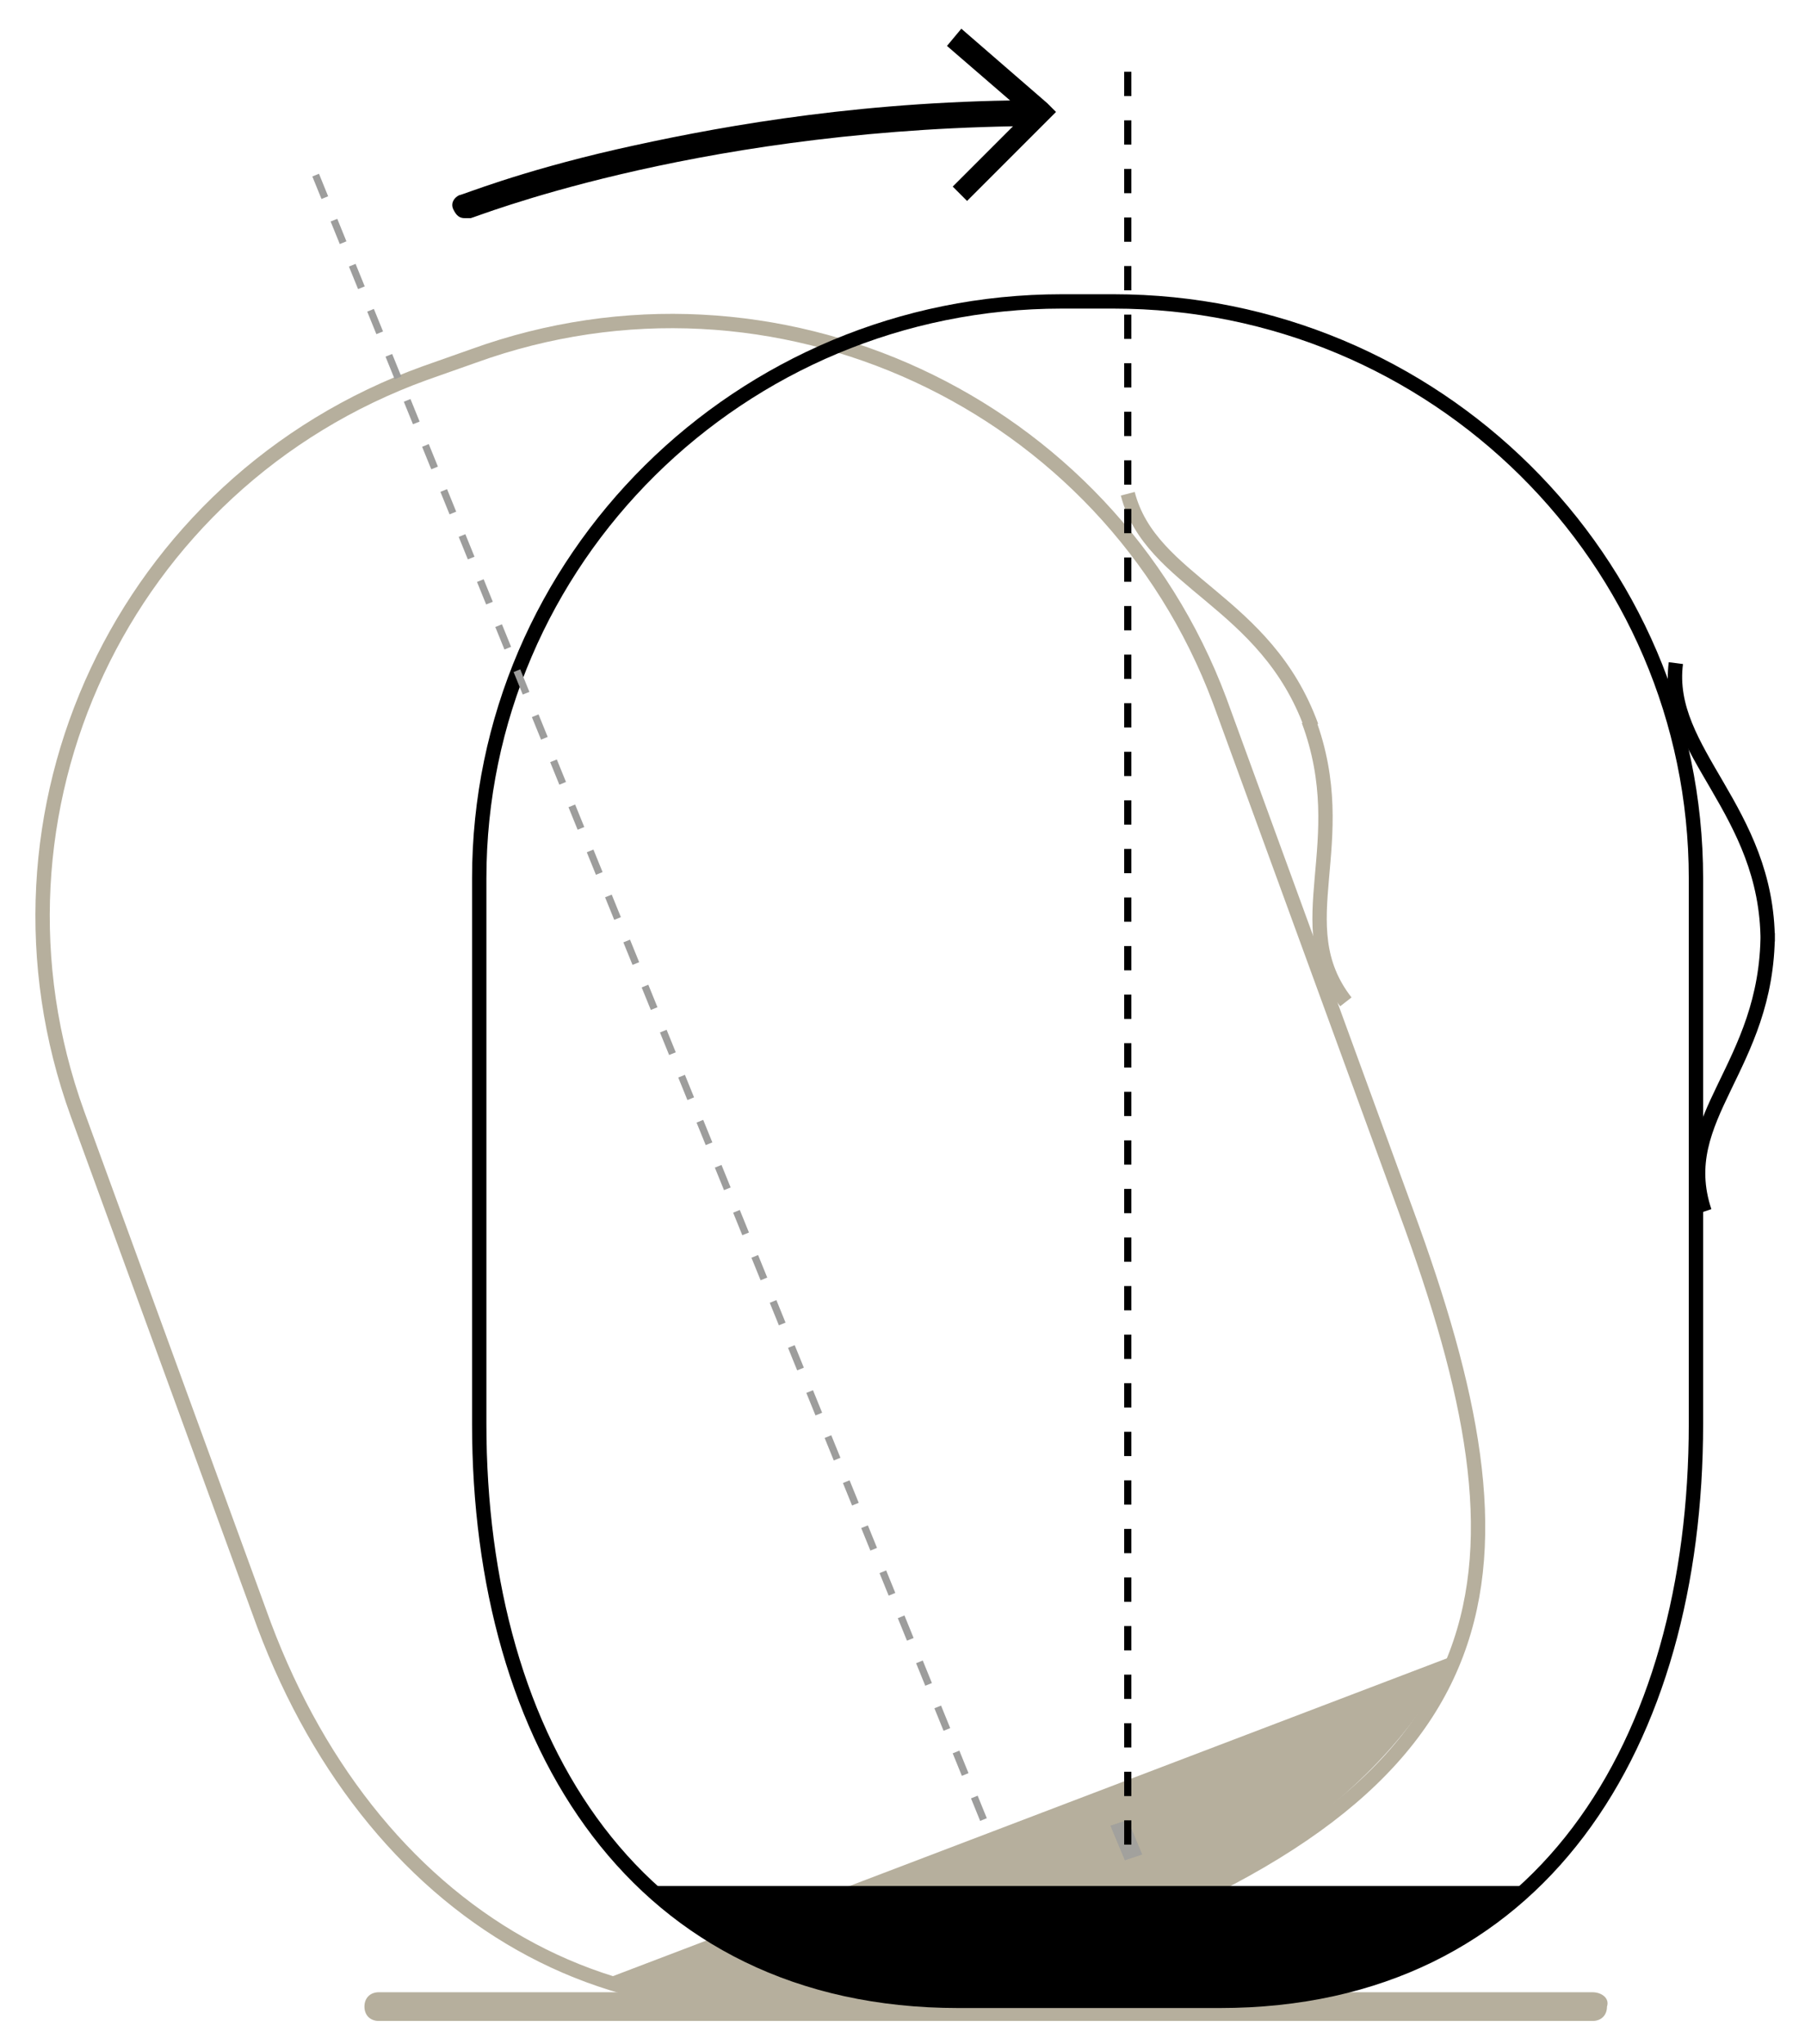
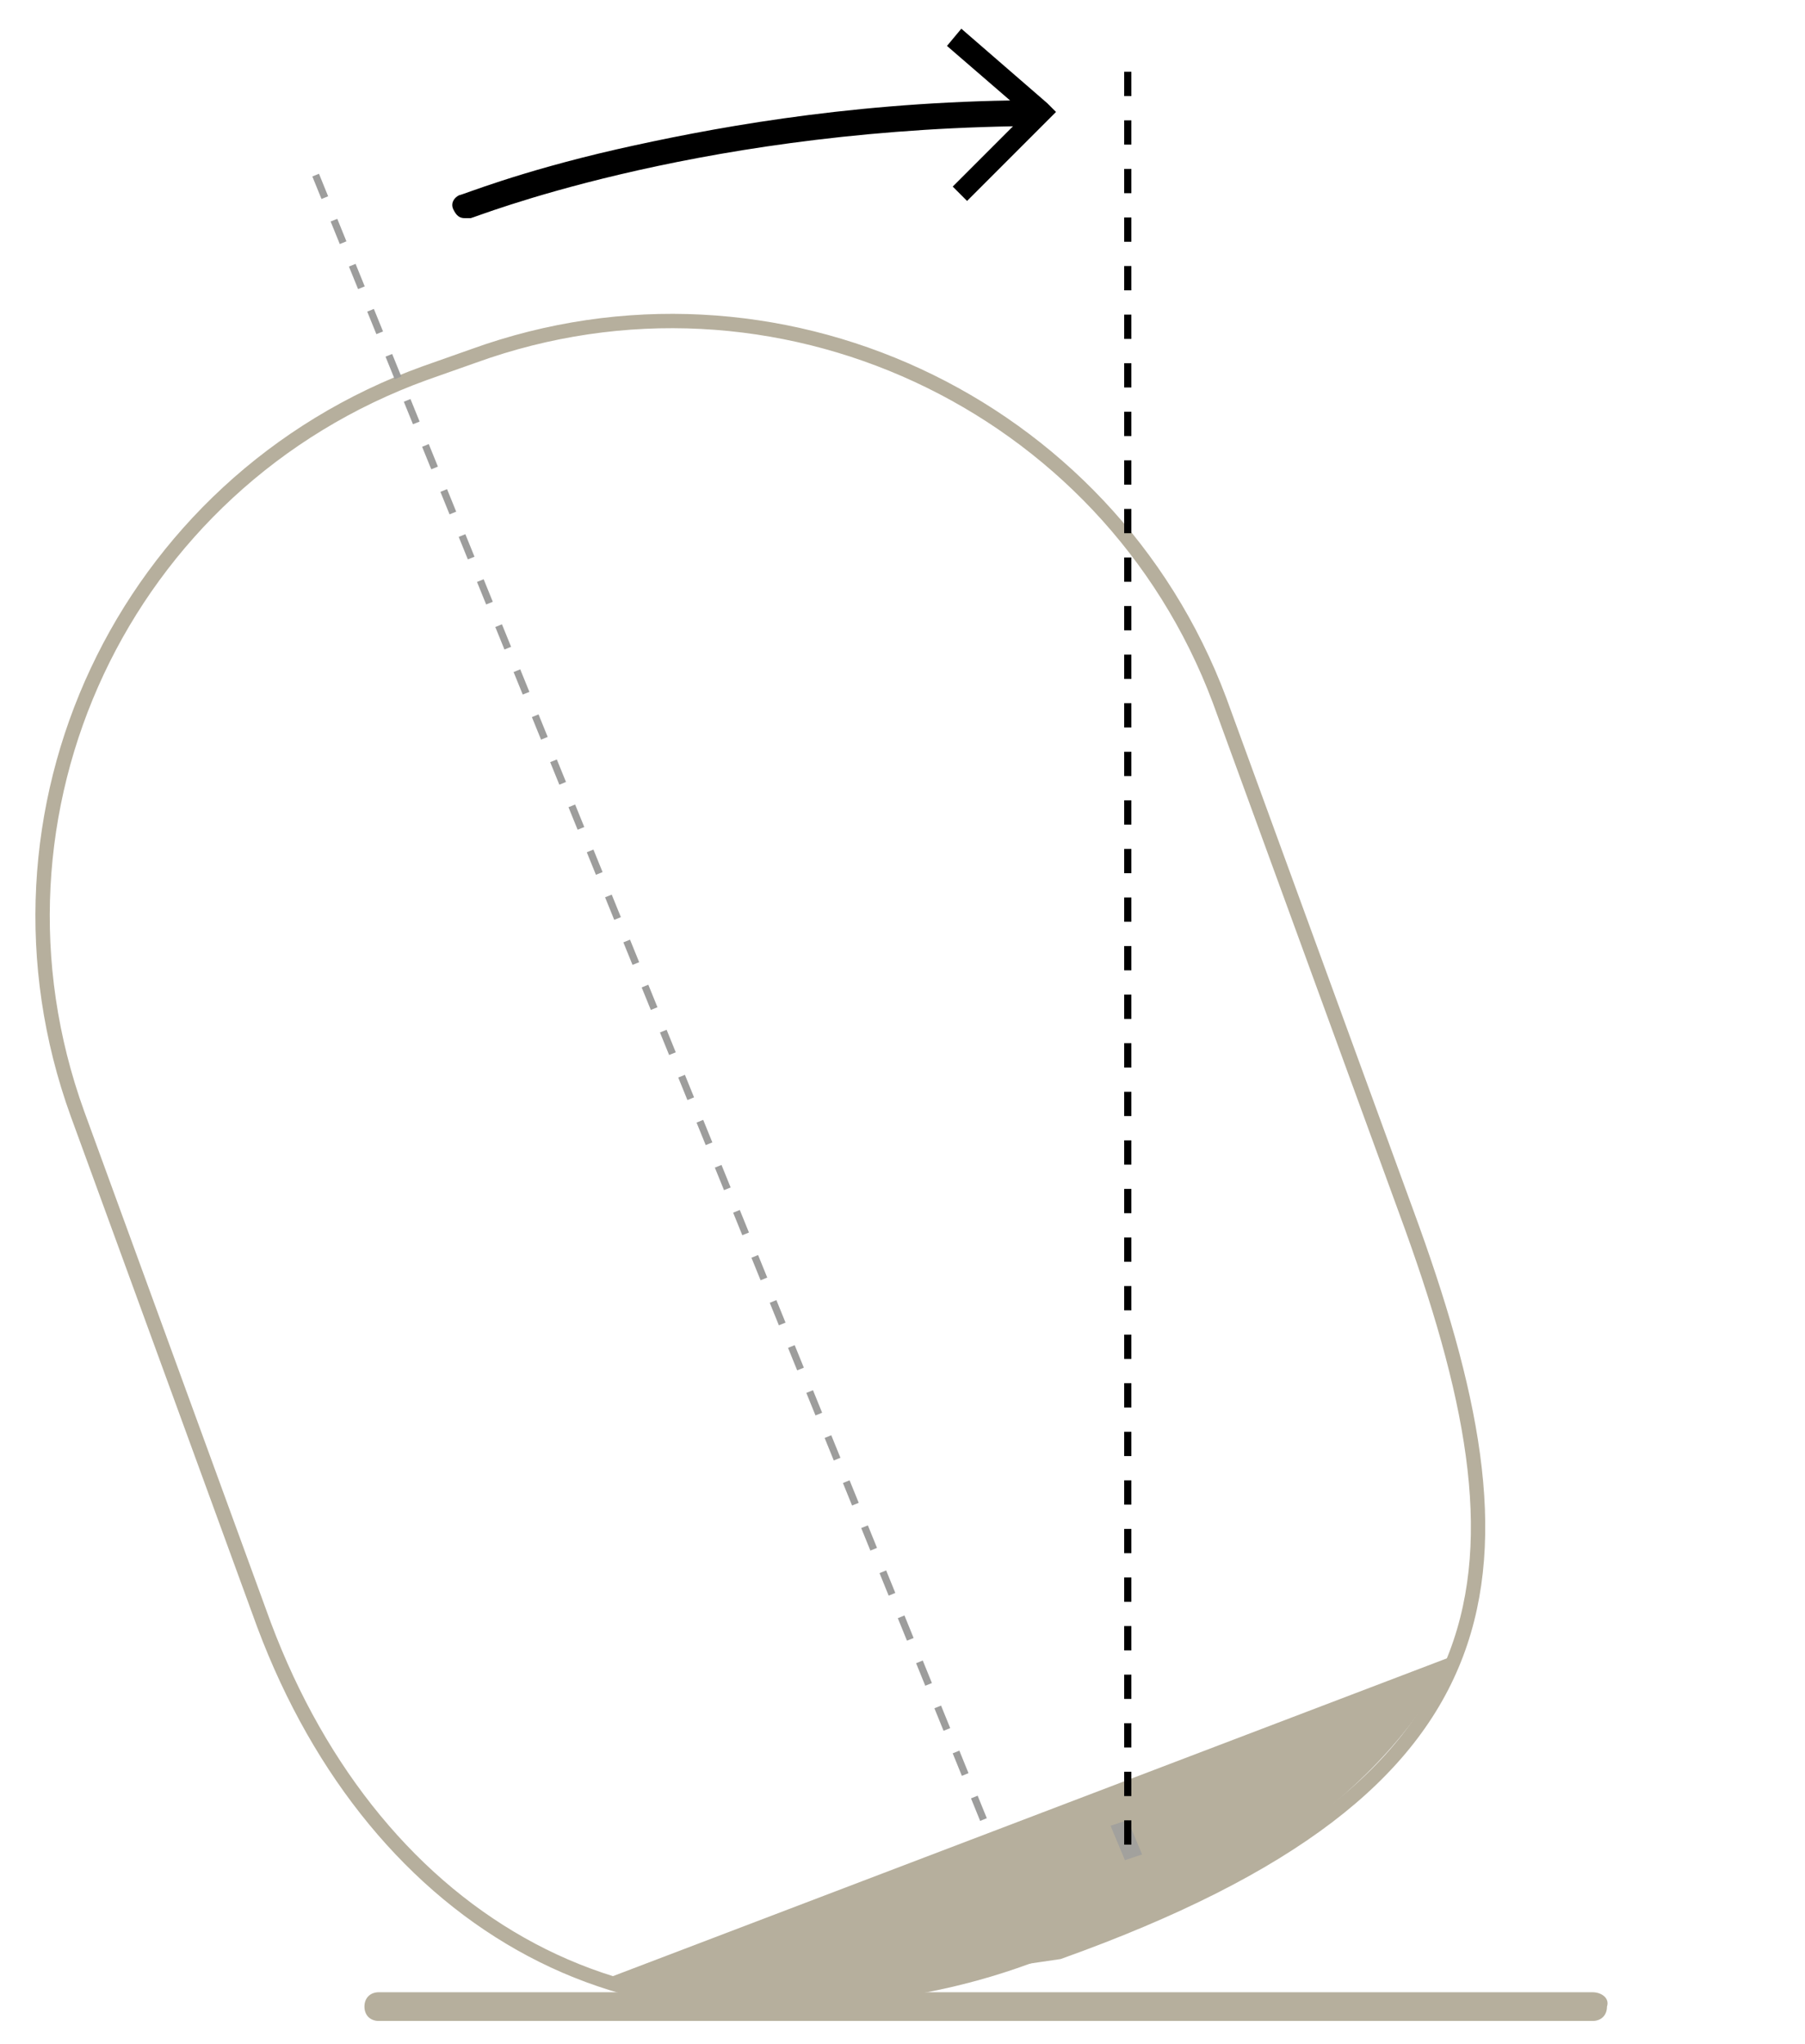
<svg xmlns="http://www.w3.org/2000/svg" version="1.1" id="Ebene_1" x="0px" y="0px" viewBox="0 0 62.9 71.2" style="enable-background:new 0 0 62.9 71.2;" xml:space="preserve">
  <style type="text/css">
	.st0{fill:#B6AF9D;}
	.st1{fill:none;stroke:#B6AF9D;stroke-width:0.5;stroke-miterlimit:10;}
	.st2{opacity:0.77;}
	.st3{fill:#9D9D9C;}
	.st4{fill:none;stroke:#000000;stroke-width:0.5;stroke-miterlimit:10;}
	.st5{fill:none;stroke:#000000;stroke-width:0.25;stroke-dasharray:0.846,0.846;}
	.st6{fill:none;stroke:#9D9D9C;stroke-width:0.25;stroke-dasharray:0.847,0.847;}
</style>
  <path class="st0" d="M55.5,69.4H13.2c-0.3,0-0.5,0.2-0.5,0.5s0.2,0.5,0.5,0.5h42.3c0.3,0,0.5-0.2,0.5-0.5  C56.1,69.6,55.8,69.4,55.5,69.4z" />
  <g>
    <path class="st1" d="M36.9,68l-4.1,0.6c-10.5,3.8-19.7-1.6-23.6-12L2.7,38.8c-3.8-10.5,1.6-22,12.1-25.8l1.7-0.6   c10.5-3.8,22.1,1.6,26,12L49,42.2C53.6,54.7,53.1,62.2,36.9,68z" />
  </g>
  <g>
-     <path class="st1" d="M46.9,34.9c-2.1-2.7,0.3-5.5-1.3-9.8l0.1,0.2c-1.6-4.4-5.6-5-6.4-8.1" />
-   </g>
+     </g>
  <g>
    <path class="st0" d="M21.2,68.9c4.7,1.3,9.8,1.3,14.7-0.5l2-0.7c4.9-1.8,10.5-5.3,12.7-10L21.2,68.9z" />
  </g>
  <g>
    <g>
      <g class="st2">
        <g>
          <polygon class="st3" points="39.2,64.8 38.7,63.6 39.3,63.4 39.8,64.6     " />
-           <polygon class="st3" points="39.2,64.8 38.7,63.6 39.3,63.4 39.8,64.6     " />
        </g>
      </g>
    </g>
  </g>
  <g>
-     <path class="st4" d="M42.5,69.7h-9.1c-11.2,0-16.7-9-16.7-20.1v-19c0-11.1,9.1-20.1,20.3-20.1h1.8c11.2,0,20.3,9,20.3,20.1v19   C59.1,60.7,53.7,69.7,42.5,69.7z" />
-   </g>
+     </g>
  <g>
-     <path class="st4" d="M59.4,42.2c-1.1-3.3,2.2-5,2.2-9.7v0.3c0-4.6-3.6-6.6-3.2-9.7" />
-   </g>
+     </g>
  <g>
-     <path d="M22.7,65.7c3.5,2.7,5.6,4,14.4,3.9h2.2c8.6,0,10.1-1.1,14-3.9H22.7z" />
-   </g>
+     </g>
  <line class="st5" x1="39.3" y1="2.5" x2="39.3" y2="64.6" />
  <line class="st6" x1="11" y1="6.1" x2="34.4" y2="63.7" />
  <path d="M36.5,3.6C36.5,3.6,36.4,3.6,36.5,3.6l-3-2.6L33,1.6l2.2,1.9c-5.9,0.1-10.6,1-13.7,1.7C18,6,16.1,6.8,16,6.8  c-0.2,0.1-0.3,0.3-0.2,0.5c0.1,0.2,0.2,0.3,0.4,0.3c0.1,0,0.1,0,0.2,0s7.5-3,18.9-3.2l-2.1,2.1L33.7,7l3.1-3.1L36.5,3.6z" />
</svg>